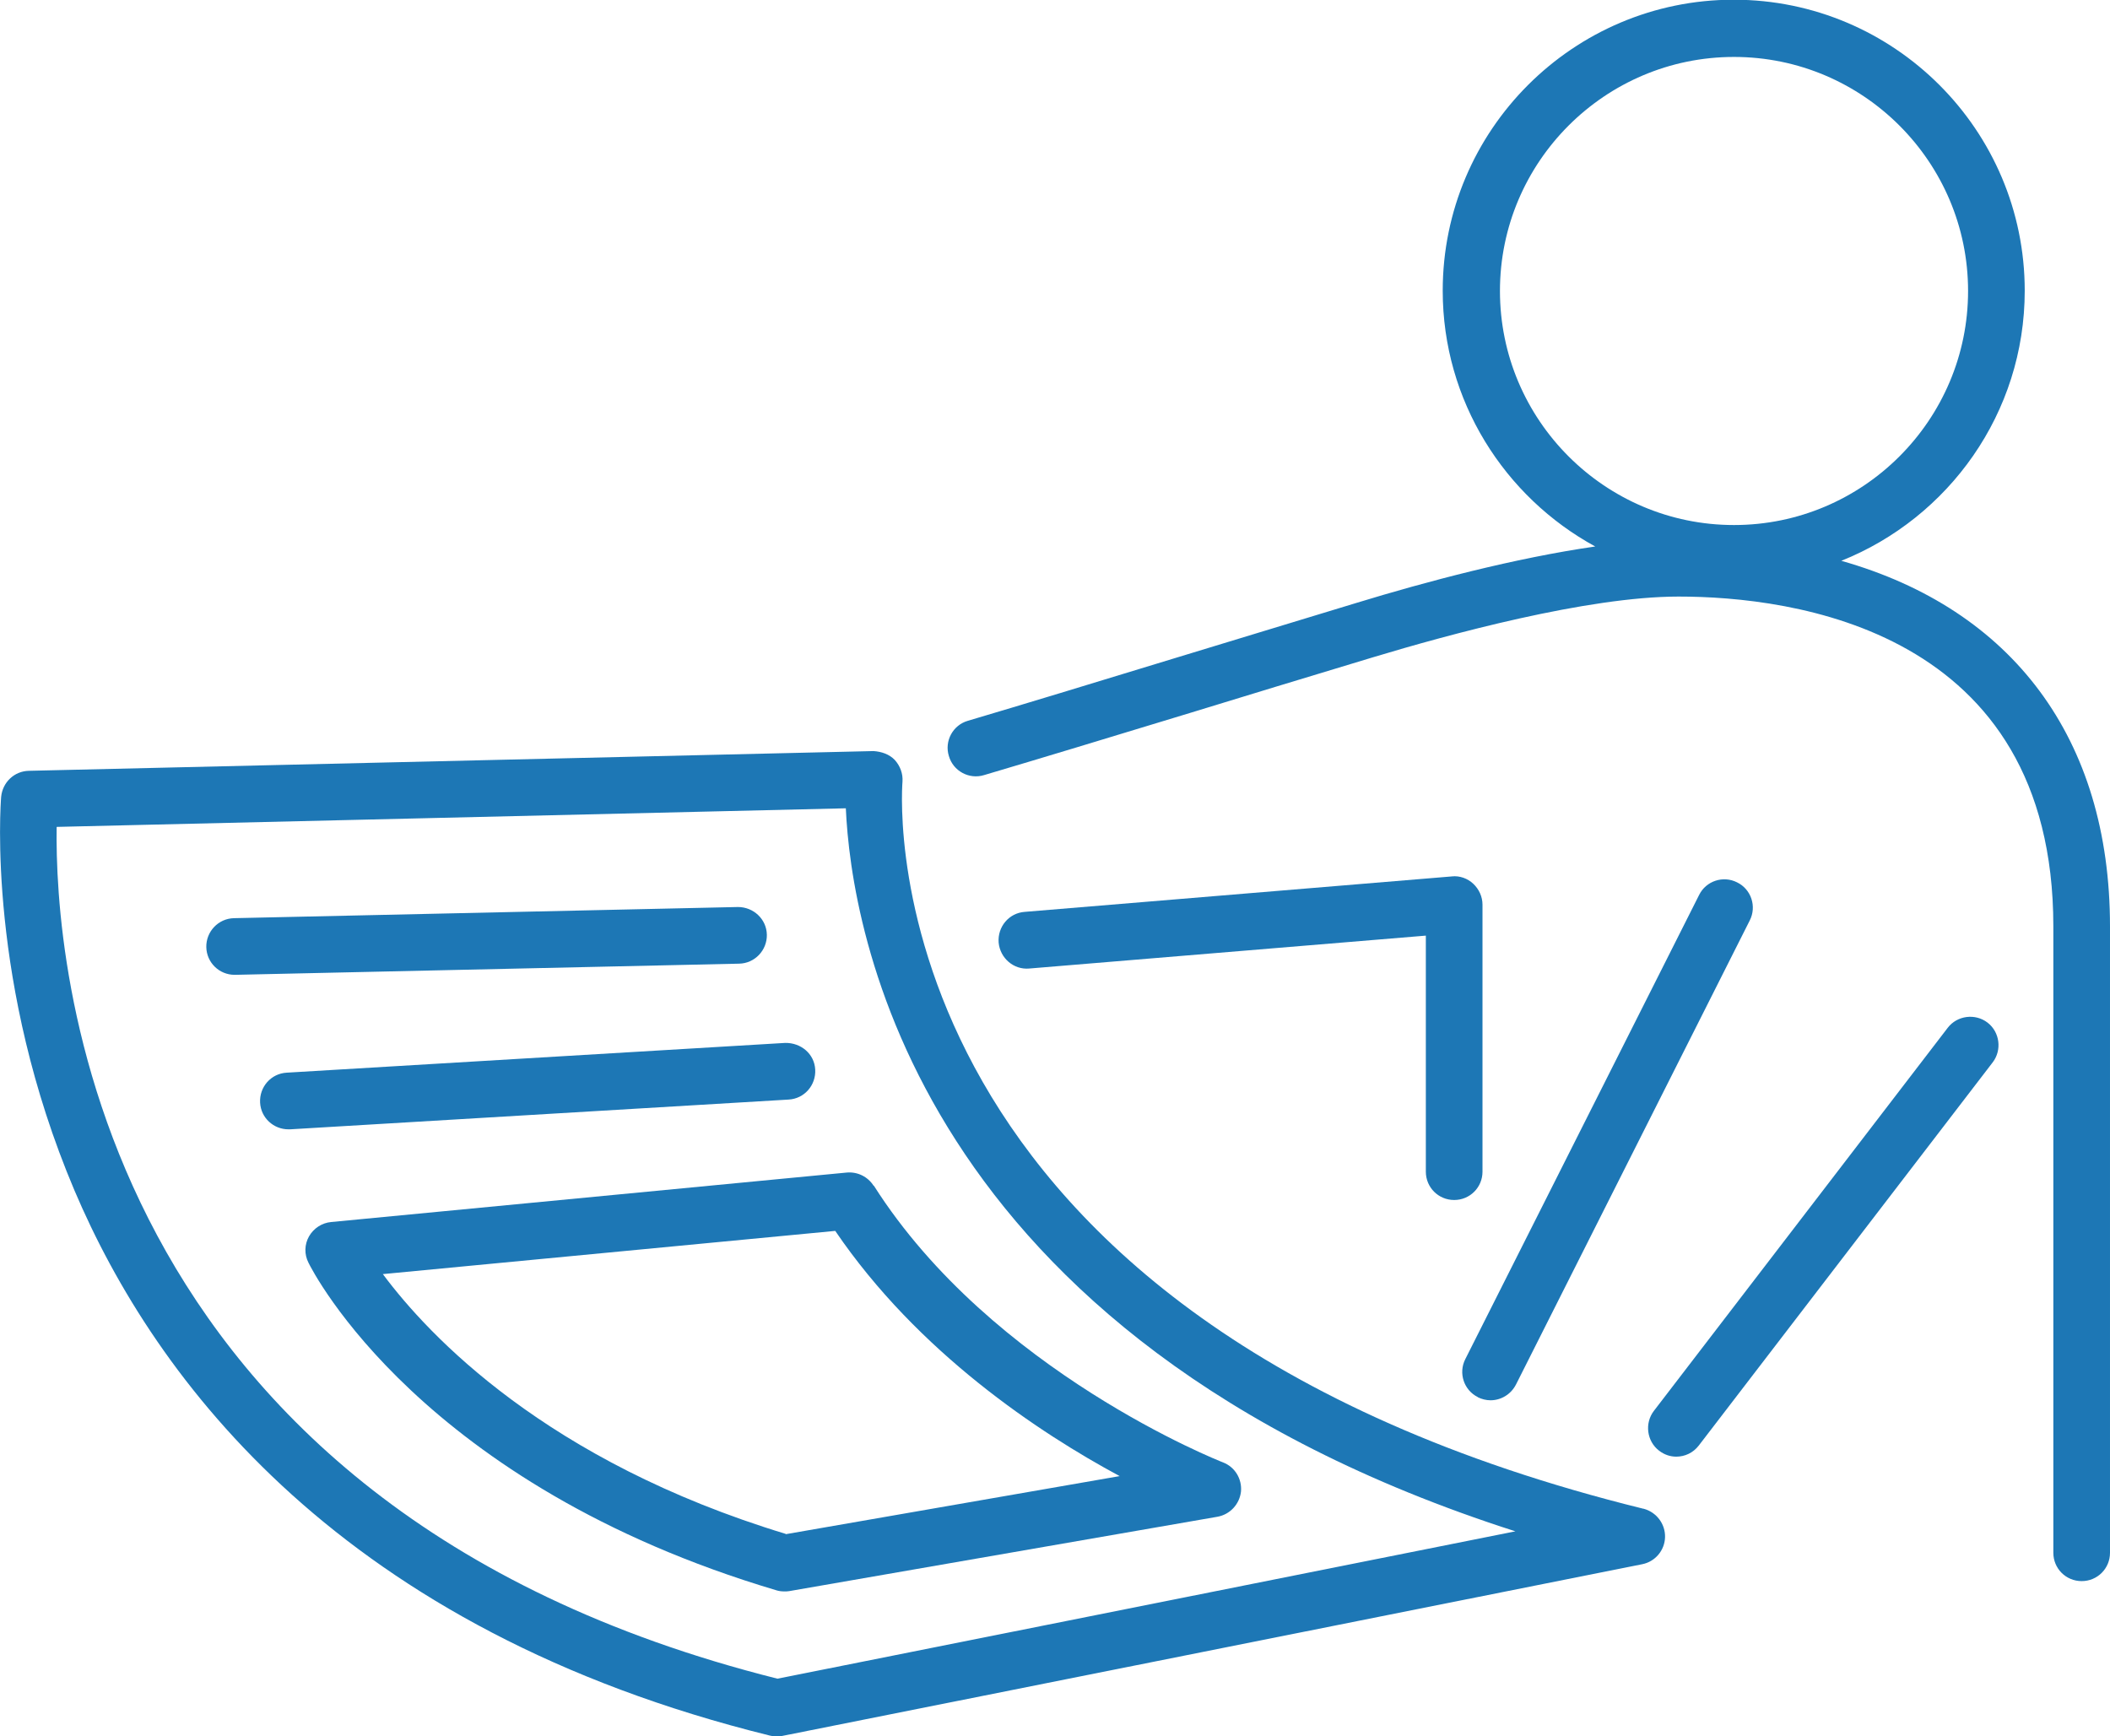
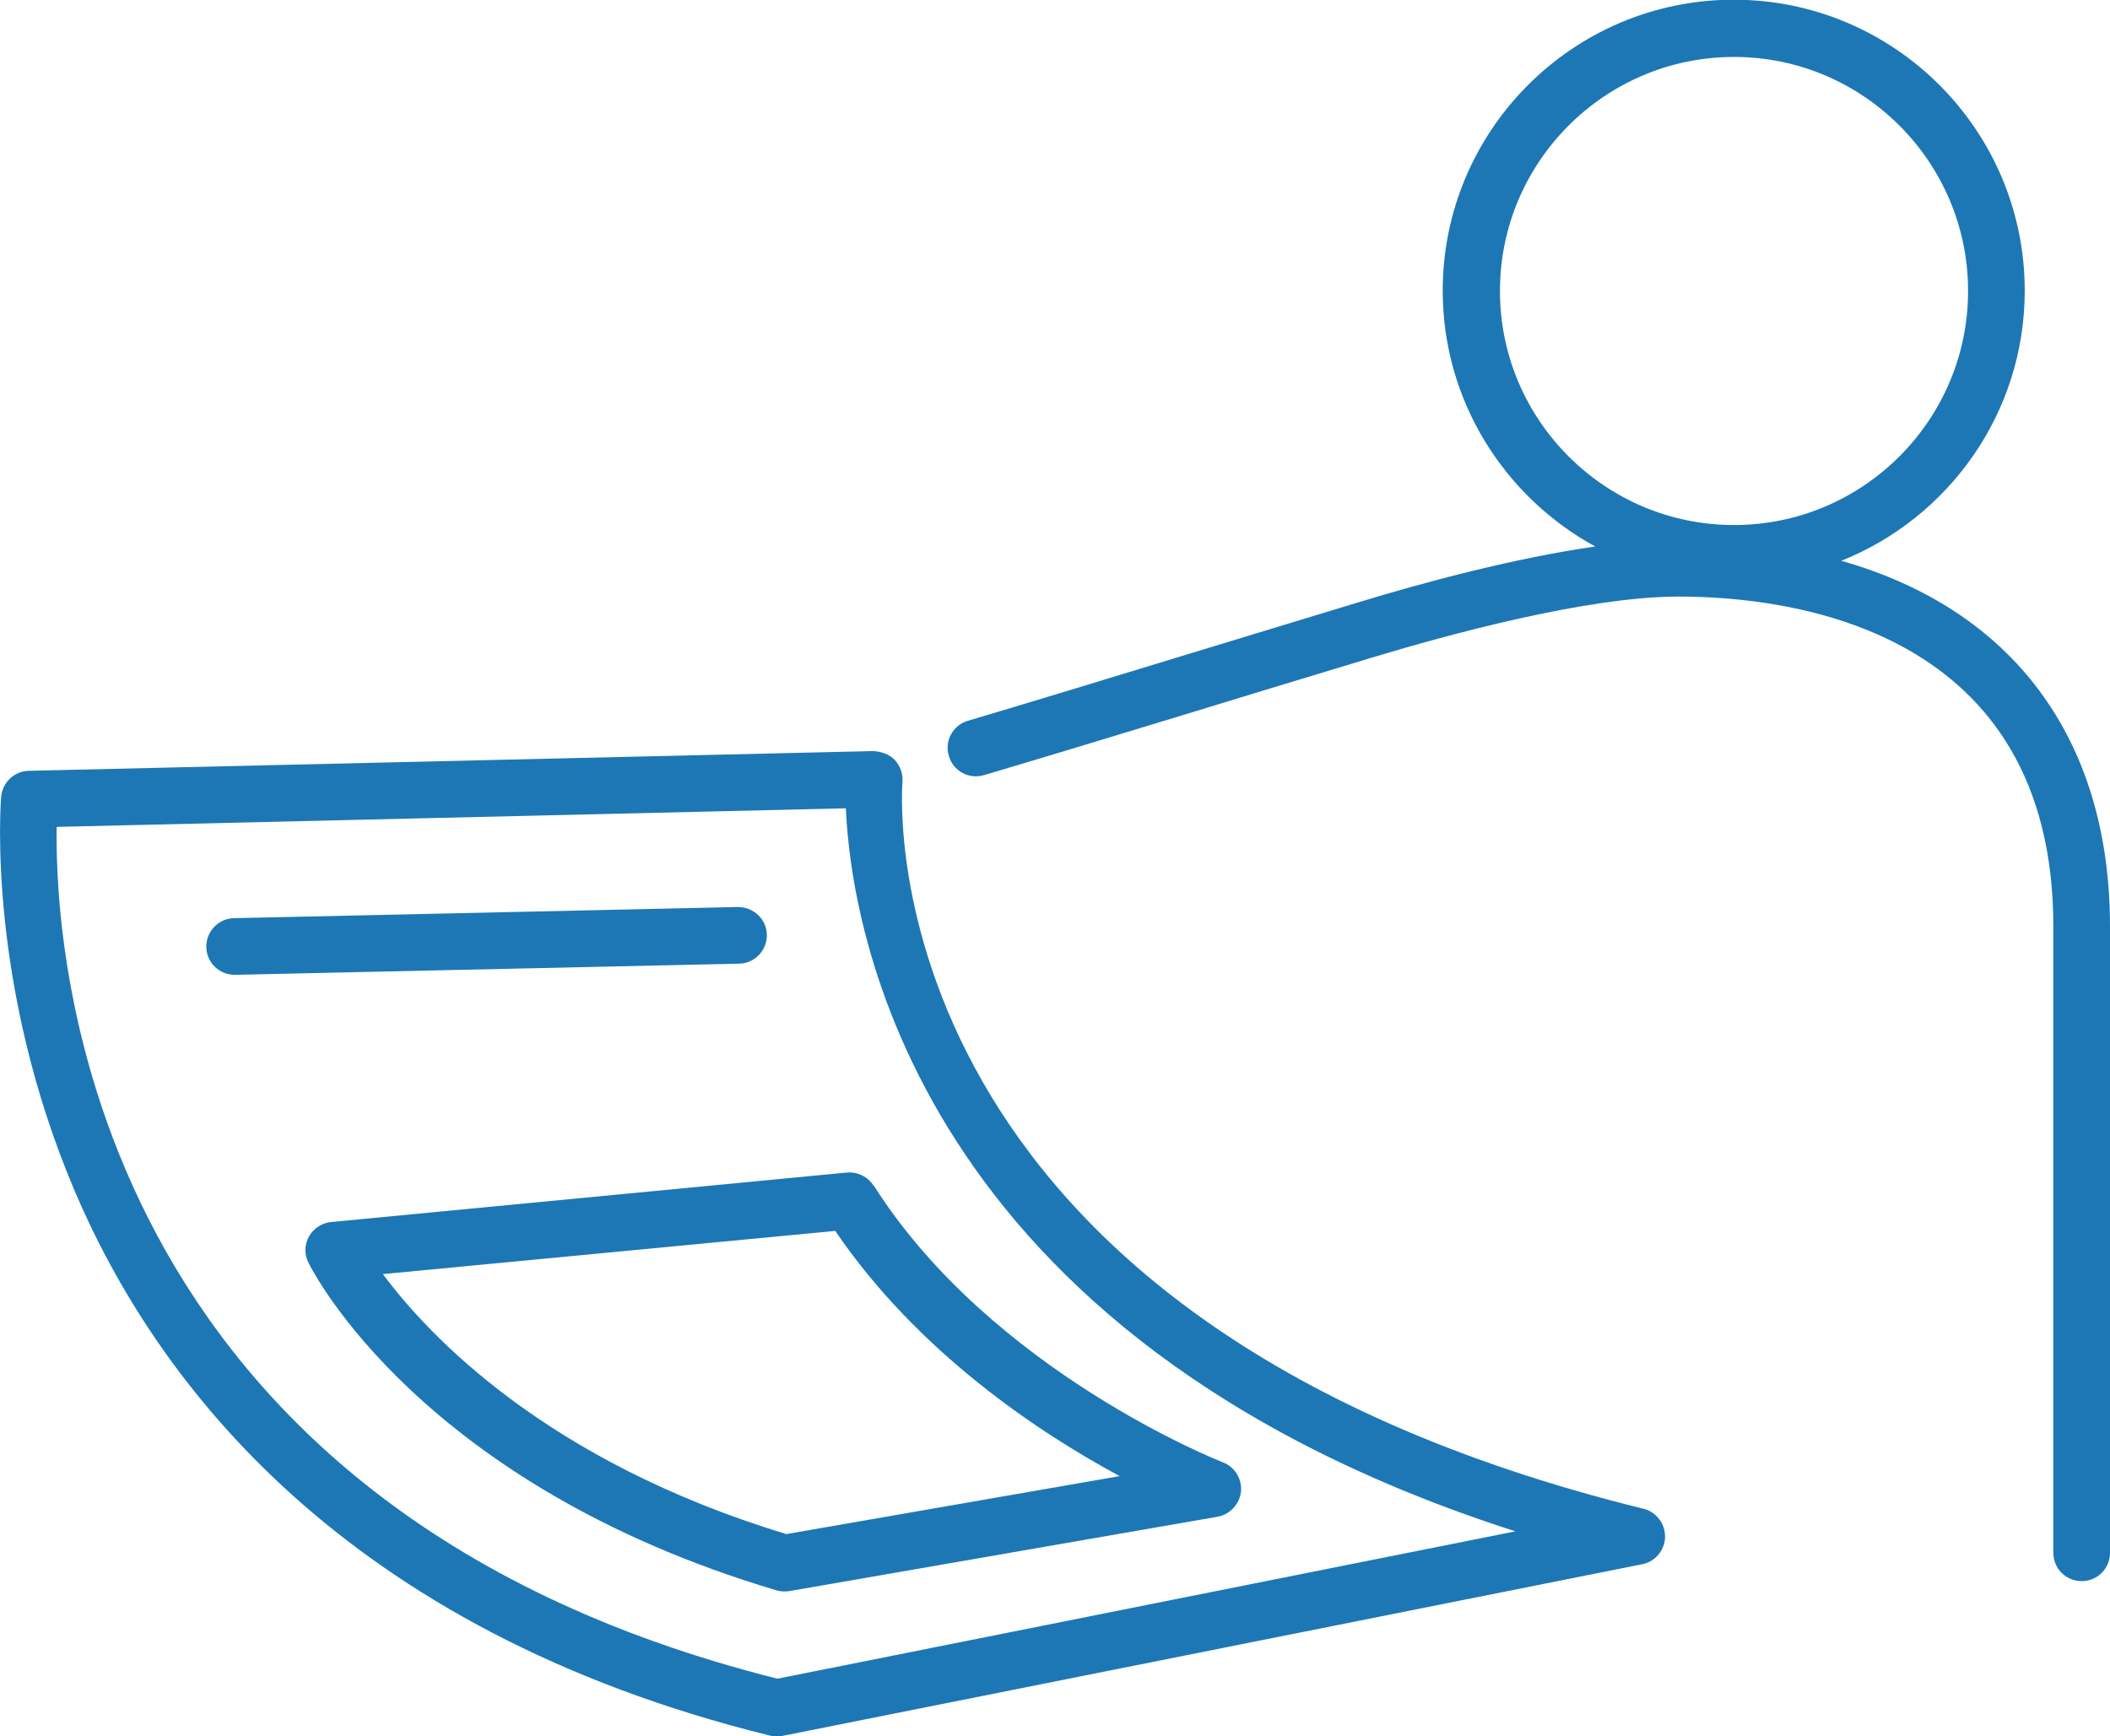
<svg xmlns="http://www.w3.org/2000/svg" id="_レイヤー_2" data-name="レイヤー 2" viewBox="0 0 73.74 60.68">
  <defs>
    <style>
      .cls-1 {
        fill: #1d77b5;
        stroke-width: 0px;
      }
    </style>
  </defs>
  <g id="parts">
    <g>
      <path class="cls-1" d="M64.35,19.6c3.75-1.5,6.41-5.16,6.41-9.44,0-5.61-4.56-10.17-10.17-10.17s-10.17,4.56-10.17,10.17c0,3.85,2.16,7.21,5.33,8.94-2.79.4-5.92,1.23-8.34,1.97-2.41.73-4.53,1.38-6.41,1.95-2.88.88-5.21,1.59-7.17,2.17-.53.15-.83.71-.67,1.23.15.53.71.83,1.23.67,1.96-.58,4.3-1.29,7.19-2.17,1.88-.58,4-1.22,6.41-1.95,2.62-.79,7.48-2.12,10.67-2.12,3.94,0,13.1,1.12,13.1,11.53v21.89c0,.55.44.99.99.99s.99-.44.99-.99v-21.89c0-6.59-3.43-11.09-9.39-12.78ZM52.42,10.17c0-4.51,3.67-8.18,8.18-8.18s8.18,3.67,8.18,8.18-3.67,8.18-8.18,8.18-8.18-3.67-8.18-8.18Z" />
-       <path class="cls-1" d="M50.75,30.63l-14.94,1.24c-.55.04-.95.52-.91,1.07.05.55.53.96,1.07.91l13.86-1.15v8.25c0,.55.44.99.99.99s.99-.44.99-.99v-9.33c0-.28-.12-.54-.32-.73-.2-.19-.48-.29-.75-.26Z" />
-       <path class="cls-1" d="M68.07,35.92l-10.27,13.39c-.33.43-.25,1.06.18,1.39.18.14.39.21.6.21.3,0,.59-.13.79-.39l10.27-13.39c.33-.43.25-1.06-.18-1.39-.43-.33-1.06-.25-1.39.18Z" />
-       <path class="cls-1" d="M51.64,48.83c.14.07.3.11.45.11.36,0,.71-.2.89-.55l8.17-16.22c.25-.49.05-1.09-.44-1.33-.49-.25-1.09-.05-1.33.44l-8.17,16.22c-.25.49-.05,1.09.44,1.33Z" />
      <path class="cls-1" d="M57.43,52.73c-26.98-6.65-25.95-24.65-25.89-25.41.02-.28-.08-.55-.27-.76-.19-.2-.46-.29-.74-.31l-29.52.69c-.51.01-.92.4-.97.91-.02.26-.5,6.53,2.56,13.75,2.83,6.66,9.35,15.37,24.31,19.06.08.02.16.03.24.03.06,0,.13,0,.19-.02l30.05-6c.46-.09.79-.49.8-.95.01-.46-.3-.87-.75-.99ZM27.17,58.67C3.02,52.61,1.91,33.34,1.98,28.9l27.58-.65c.18,4.08,2.32,18.51,23.4,25.27l-25.79,5.15Z" />
      <path class="cls-1" d="M30.53,41.44c-.2-.31-.55-.49-.93-.46l-18.03,1.73c-.32.03-.61.22-.77.5-.16.28-.17.63-.02.92.15.31,3.94,7.76,16.35,11.45.09.03.19.04.28.04.06,0,.11,0,.17-.01l14.97-2.6c.44-.08.77-.44.82-.88.04-.44-.21-.86-.63-1.02-.08-.03-8.07-3.17-12.2-9.67ZM27.46,53.61c-8.36-2.54-12.48-6.93-14.08-9.08l15.81-1.51c2.89,4.25,7.13,7.06,9.94,8.57l-11.67,2.03Z" />
-       <path class="cls-1" d="M28.49,37.38c-.03-.55-.5-.94-1.05-.93l-17.42,1.04c-.55.03-.96.5-.93,1.05.03.53.47.93.99.93.02,0,.04,0,.06,0l17.42-1.04c.55-.03.96-.5.93-1.05Z" />
      <path class="cls-1" d="M26.8,32.67c-.01-.55-.47-.97-1.01-.97l-17.61.39c-.55.01-.98.47-.97,1.01.01.54.45.97.99.97h.02l17.61-.39c.55-.01.98-.47.97-1.01Z" />
    </g>
  </g>
</svg>